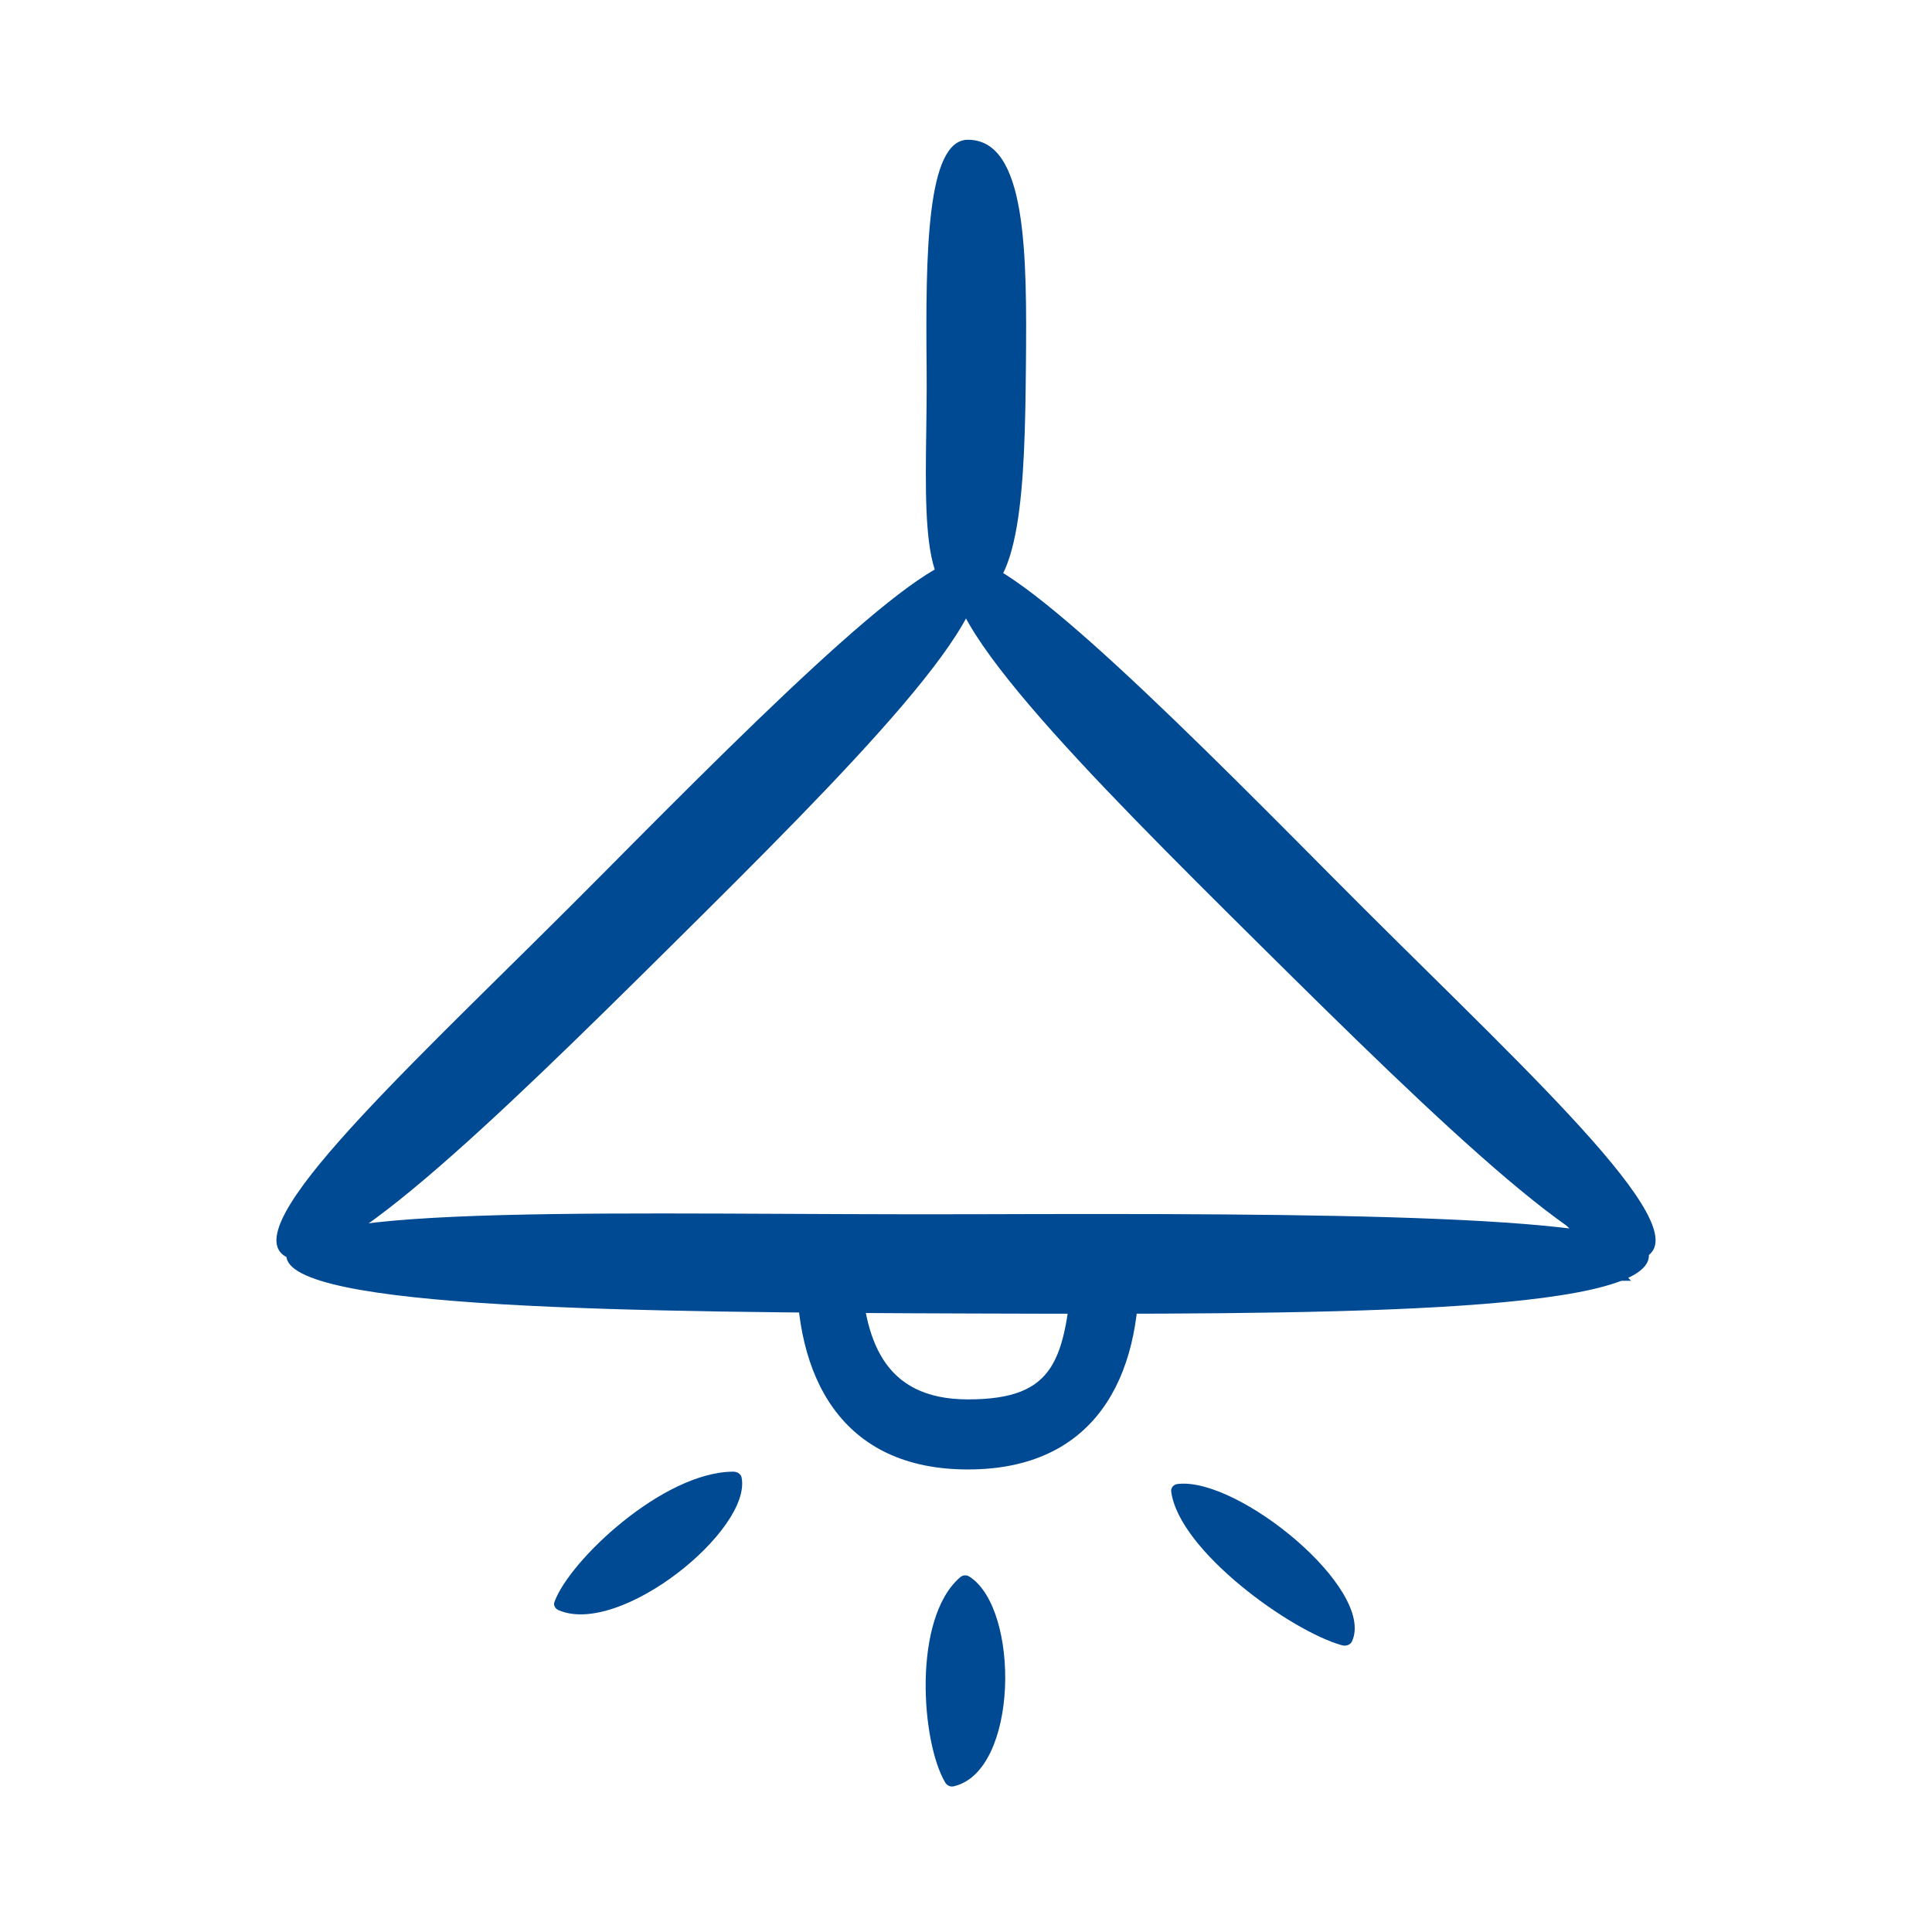
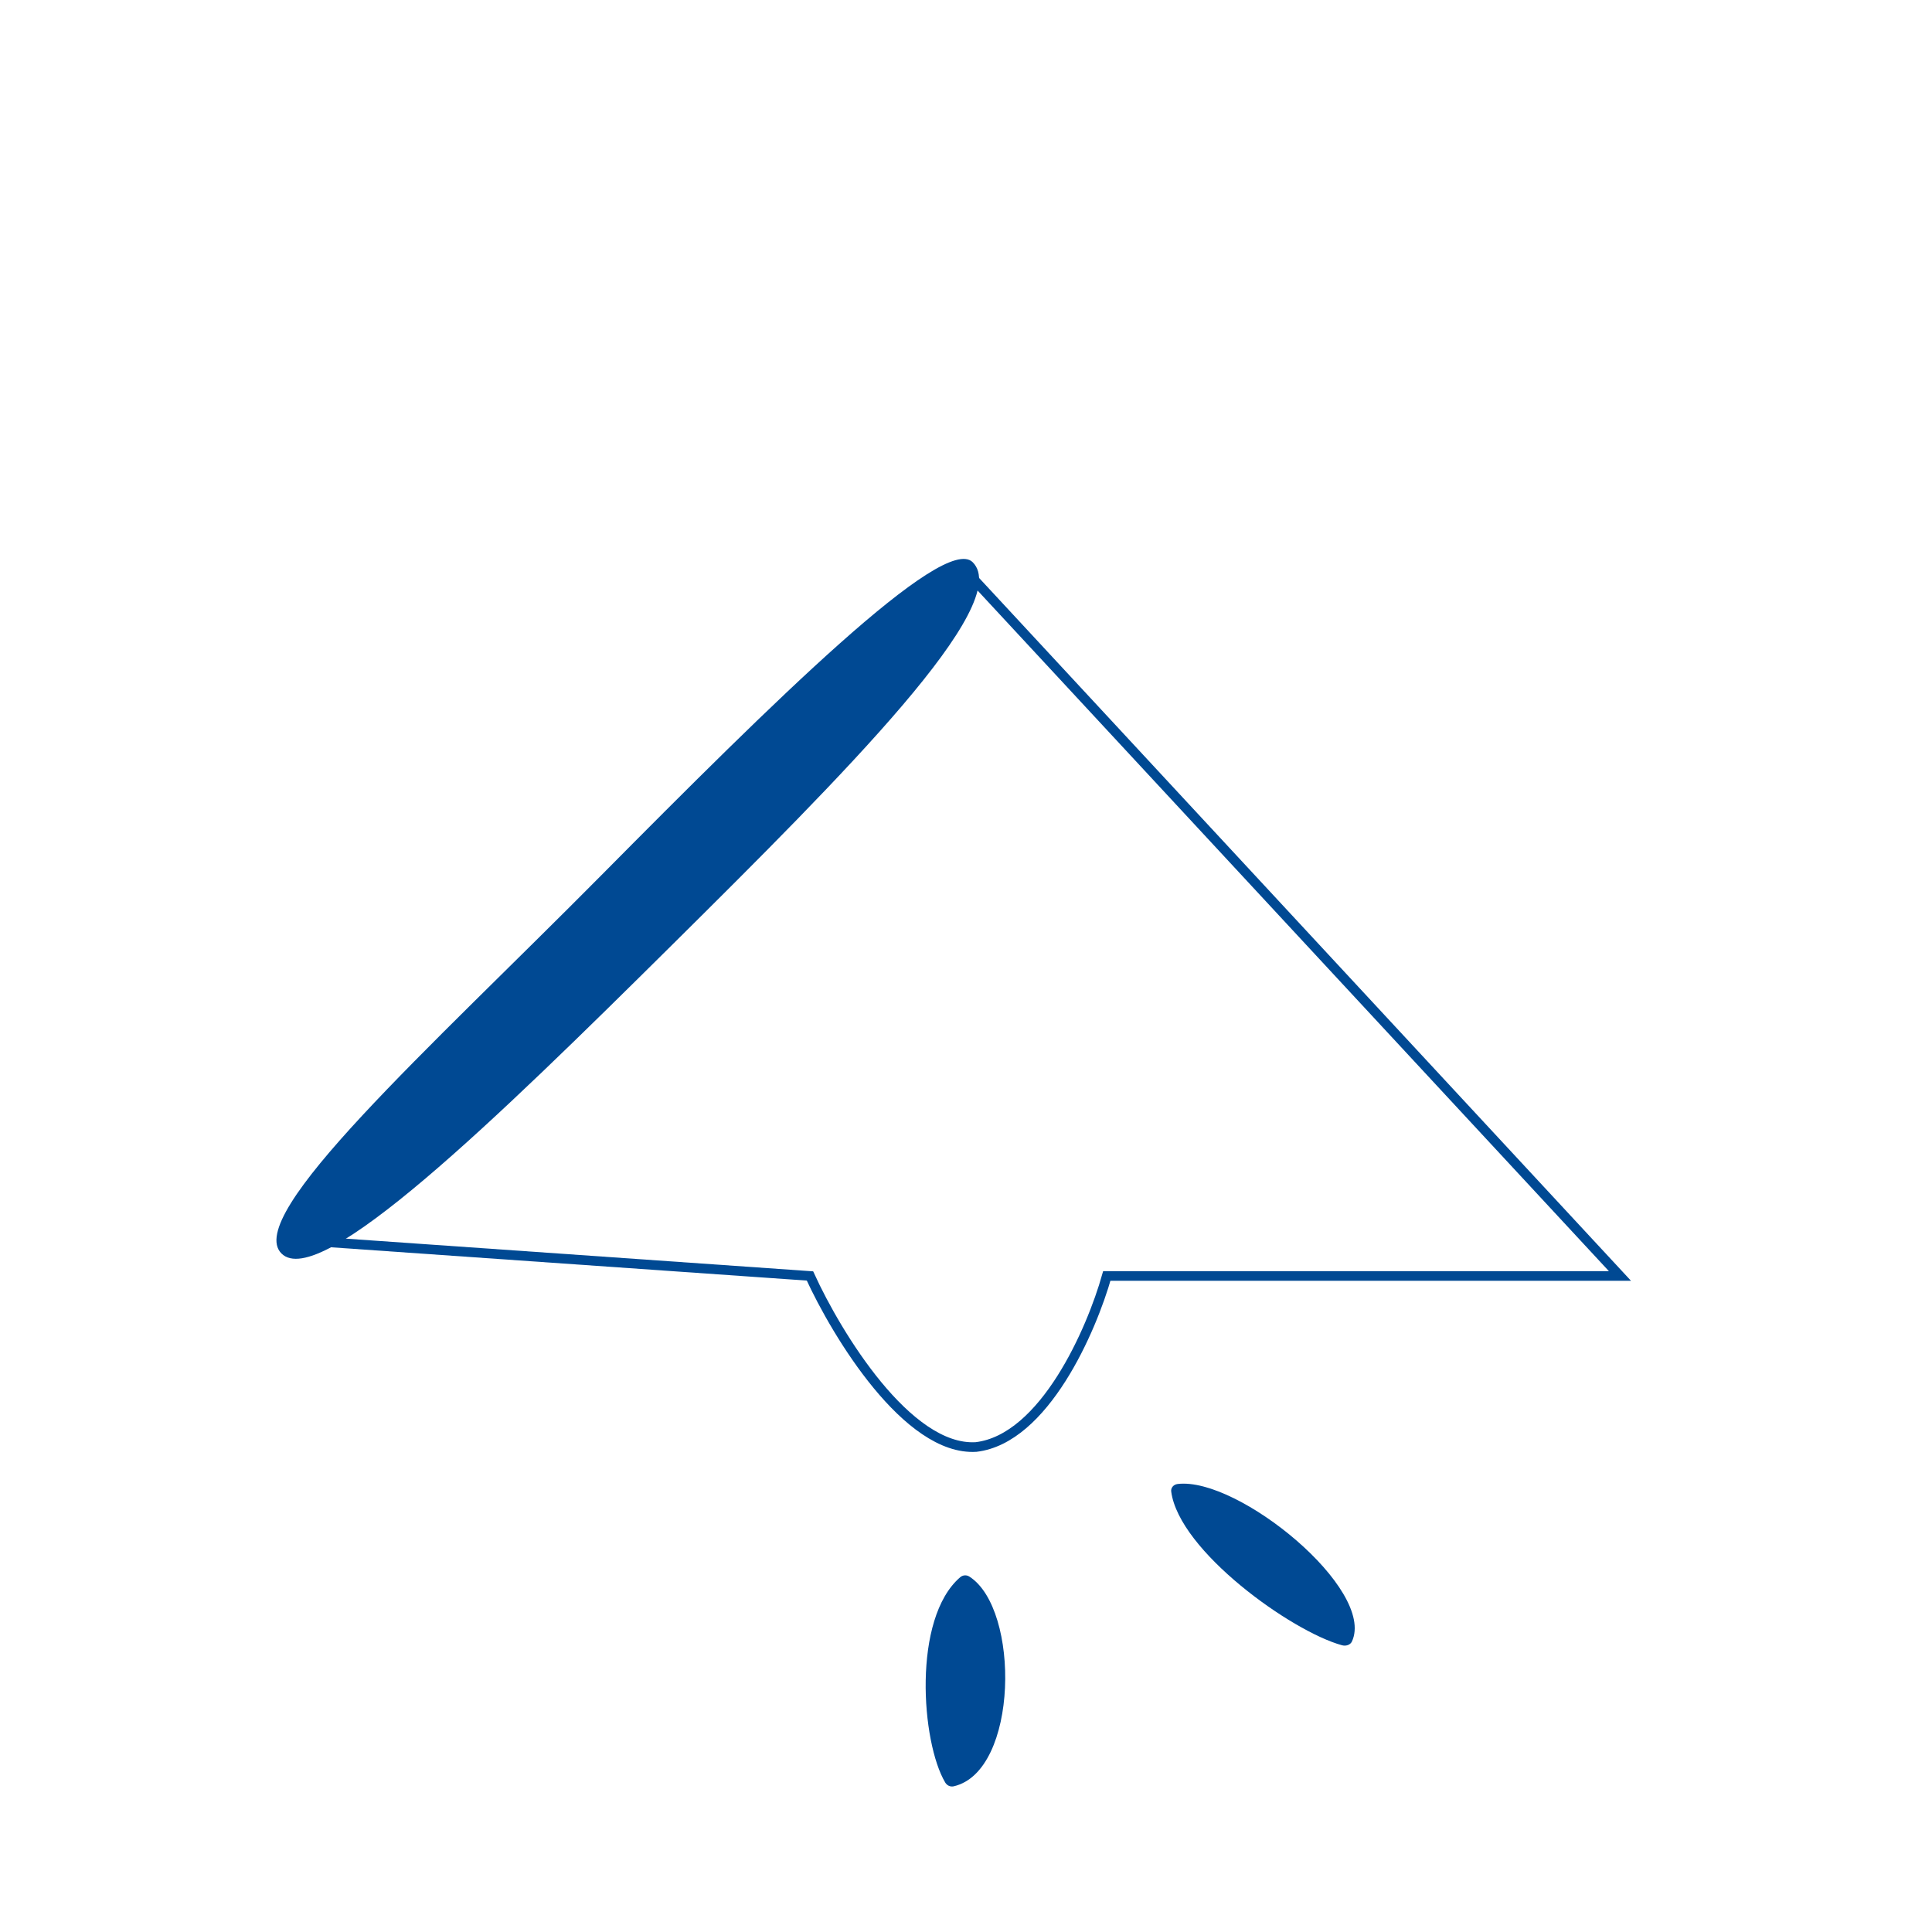
<svg xmlns="http://www.w3.org/2000/svg" width="200" height="200" viewBox="0 0 200 200" fill="none">
  <path d="M31.769 128.442L101.034 60.218L167.696 132.087H114.575C113.012 137.643 108.117 148.961 101.034 149.794C93.951 150.211 86.626 138.163 83.848 132.087L31.769 128.442Z" fill="none" stroke="#004993" />
-   <path d="M106.201 38.046C106.086 50.036 105.767 62.106 100.196 62.106C94.624 62.106 96.039 50.036 95.924 38.046C95.811 26.217 95.924 14.468 100.196 14.468C106.302 14.468 106.314 26.217 106.201 38.046Z" fill="#004993" />
-   <path d="M100.881 135.974C65.383 135.86 29.644 135.54 29.644 129.969C29.644 124.397 65.383 125.812 100.881 125.697C135.904 125.584 170.693 125.697 170.693 129.969C170.693 136.075 135.904 136.088 100.881 135.974Z" fill="#004993" />
  <path d="M69.524 97.866C51.434 115.794 33.076 133.7 29.137 129.76C25.197 125.82 44.329 108.689 62.257 90.599C79.945 72.75 97.675 55.181 100.695 58.202C105.013 62.519 87.373 80.177 69.524 97.866Z" fill="#004993" />
-   <path d="M130.476 97.866C148.567 115.794 166.924 133.7 170.864 129.76C174.803 125.82 155.672 108.689 137.743 90.599C120.055 72.75 102.326 55.181 99.305 58.202C94.988 62.519 112.628 80.177 130.476 97.866Z" fill="#004993" />
-   <path d="M85.07 127.708C86.908 127.708 89.009 129.199 89.092 131.034C89.43 138.522 91.326 144.865 100.197 144.865C109.416 144.865 110.223 140.659 111.09 130.883C111.25 129.087 112.896 127.708 114.7 127.708C116.495 127.708 117.868 129.075 117.909 130.87C118.181 142.661 113.296 152.118 100.197 152.118C87.056 152.118 82.196 142.477 82.49 130.73C82.533 129.015 83.355 127.708 85.07 127.708Z" fill="#004993" />
  <path d="M121.915 153.621C128.192 152.878 142.446 164.552 139.951 169.928C139.79 170.273 139.343 170.432 138.923 170.317C133.691 168.886 122.049 160.549 121.243 154.402C121.193 154.024 121.472 153.674 121.915 153.621Z" fill="#004993" />
  <path d="M100.338 163.201C105.624 166.55 105.449 183.371 98.73 184.917C98.39 184.995 98.037 184.841 97.854 184.535C95.364 180.366 94.429 167.556 99.398 163.275C99.66 163.05 100.038 163.011 100.338 163.201Z" fill="#004993" />
-   <path d="M76.767 152.938C77.87 158.342 64.206 169.443 57.826 166.686C57.45 166.524 57.277 166.161 57.399 165.826C58.964 161.522 68.643 152.384 75.895 152.346C76.317 152.344 76.695 152.586 76.767 152.938Z" fill="#004993" />
</svg>